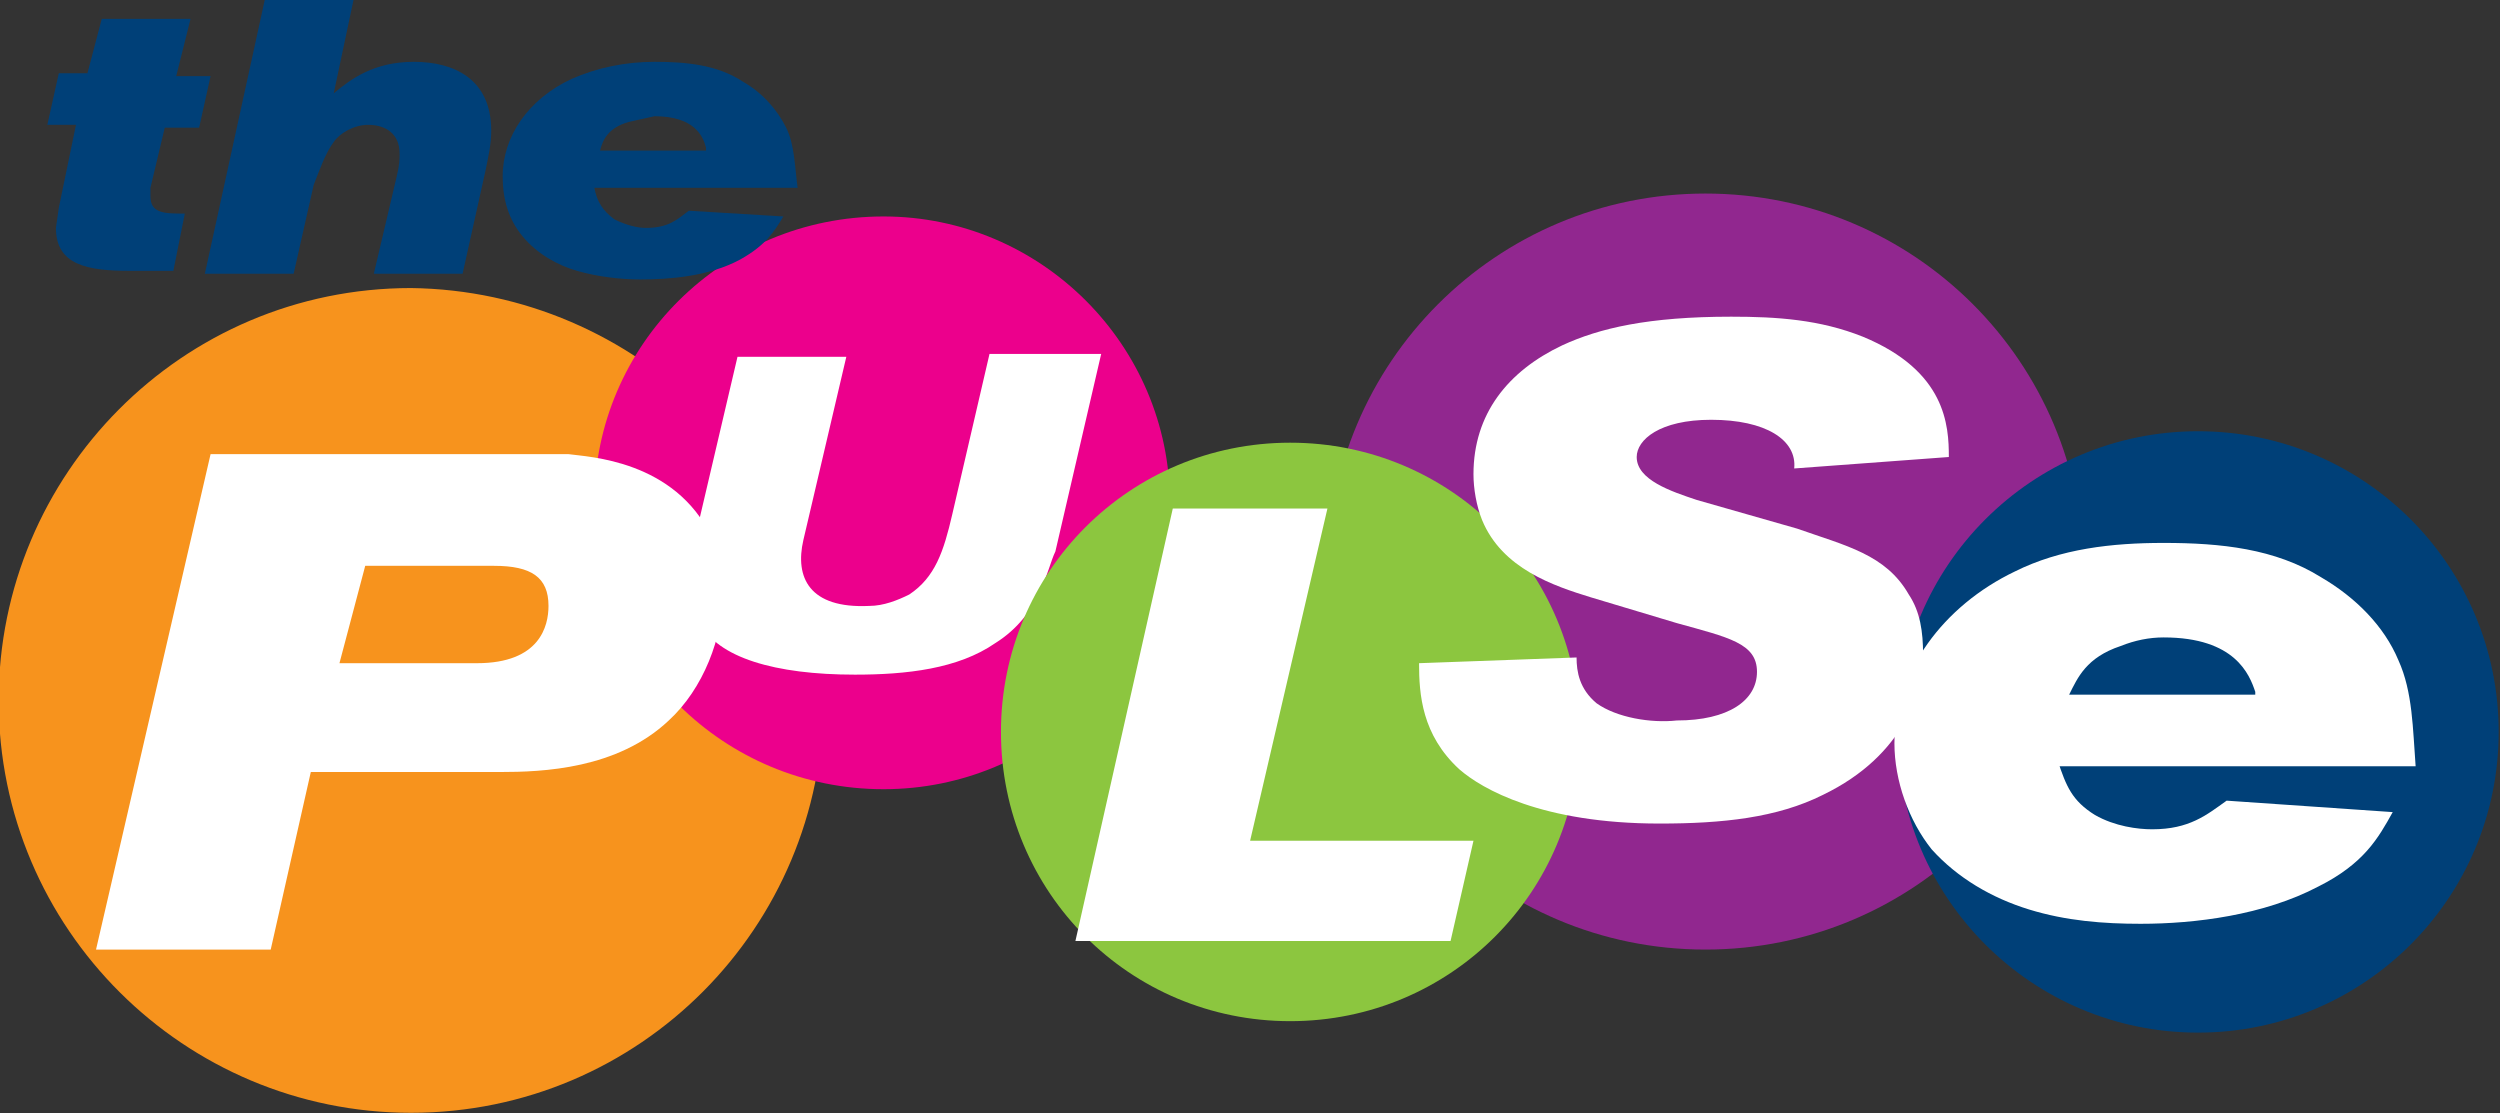
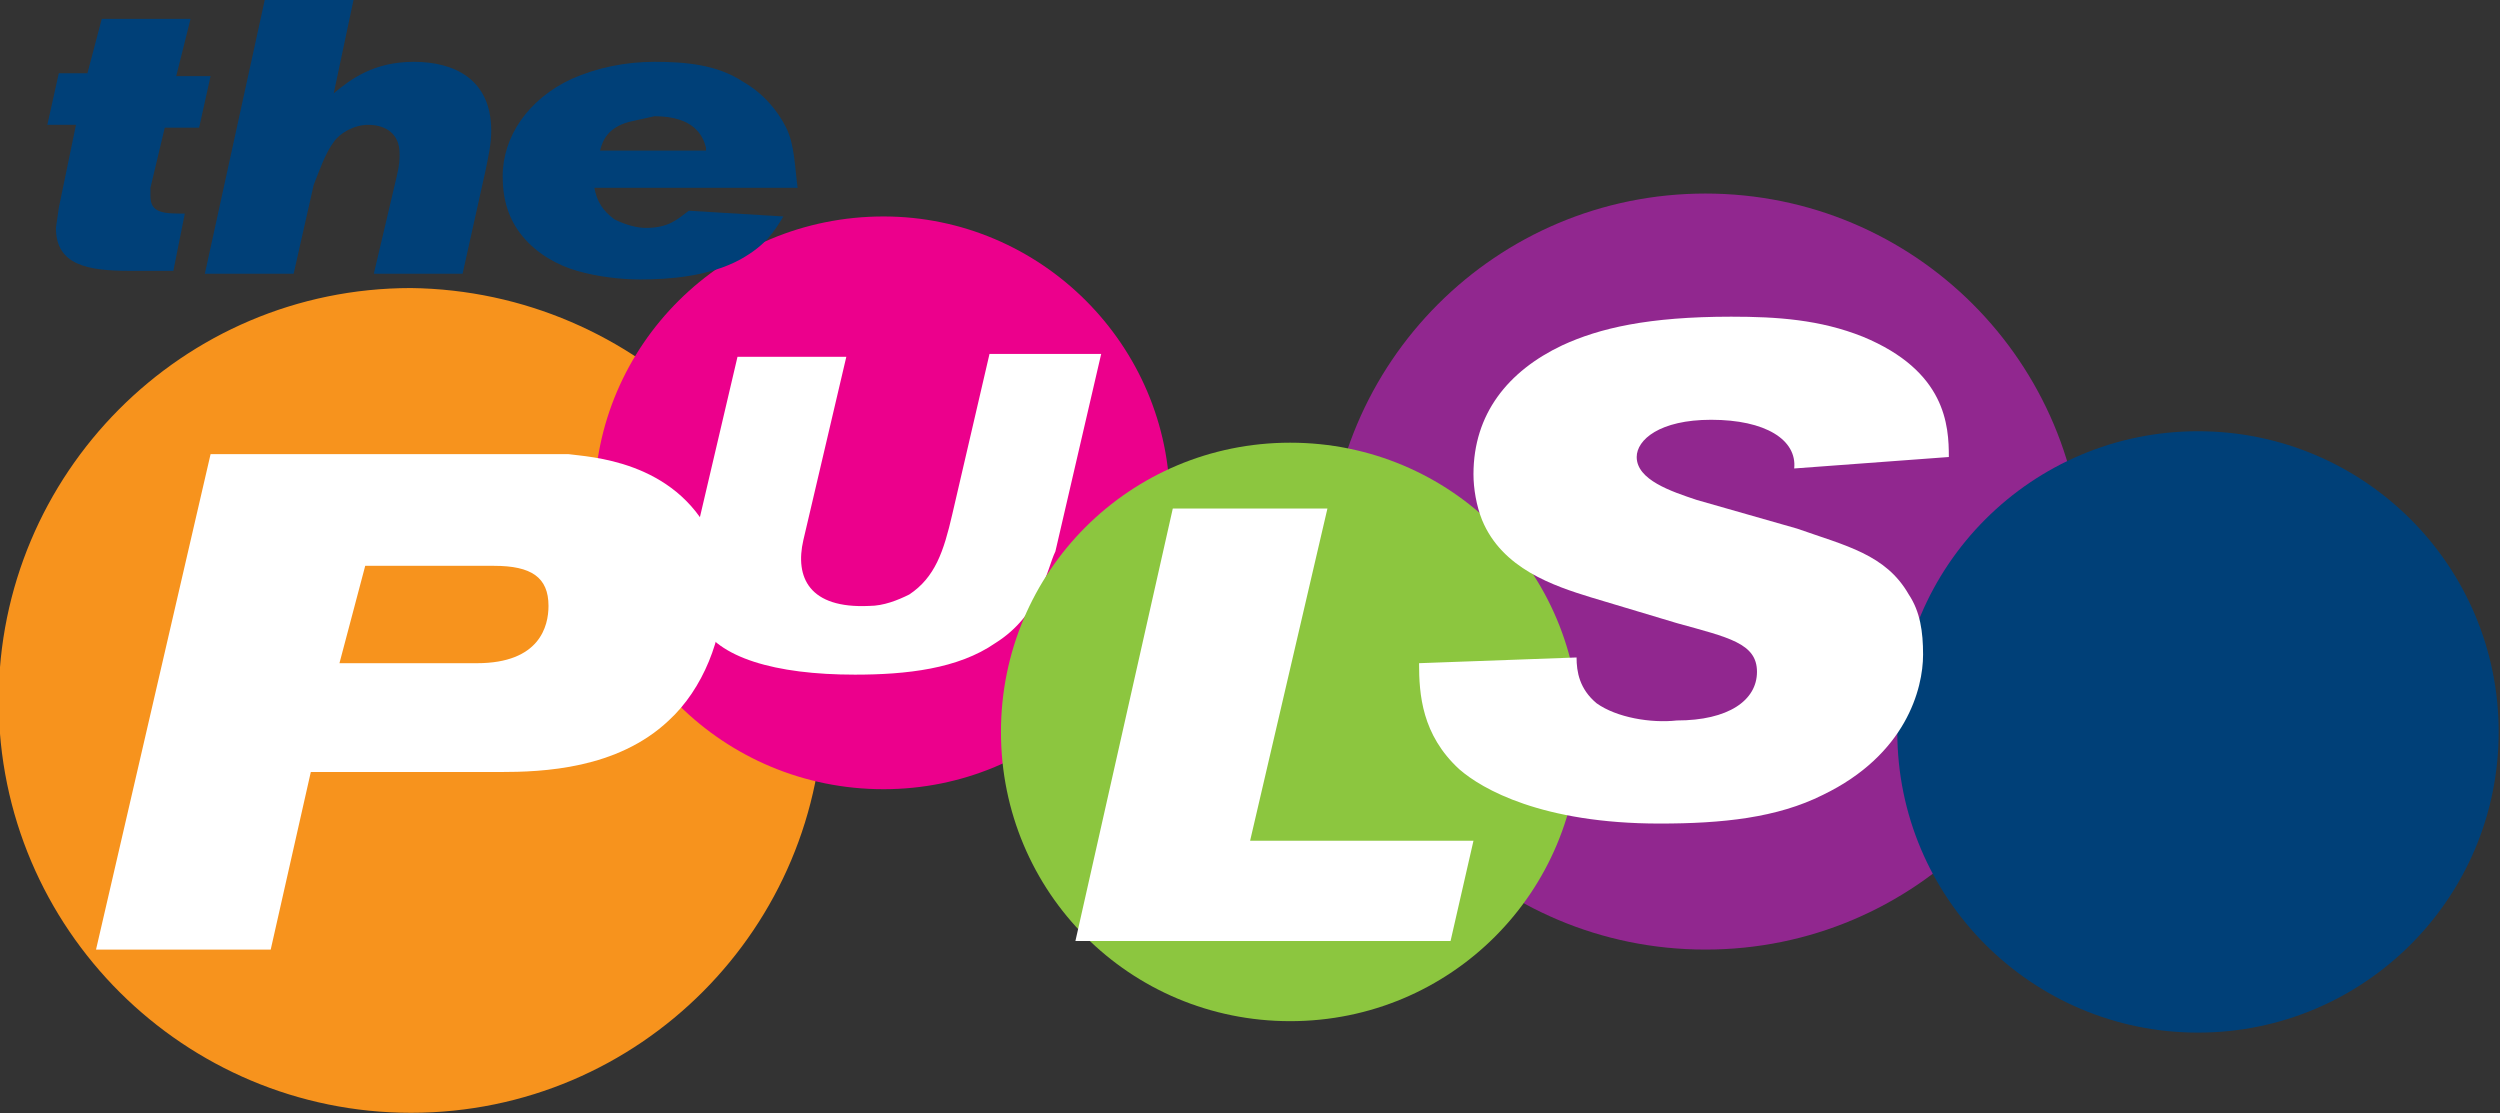
<svg xmlns="http://www.w3.org/2000/svg" xmlns:ns1="http://www.inkscape.org/namespaces/inkscape" xmlns:ns2="http://sodipodi.sourceforge.net/DTD/sodipodi-0.dtd" version="1.1" id="svg2" ns1:output_extension="org.inkscape.output.svg.inkscape" ns1:version="0.46" ns2:docname="The Pulse logo.svg" x="0px" y="0px" viewBox="0 0 756.8 337" style="enable-background:new 0 0 756.8 337;" xml:space="preserve">
  <rect x="0" y="0" width="756.8" height="337" fill="#333333" stroke="none" />
  <style type="text/css">
	.st0{fill:#F7931D;}
	.st1{fill:#EC008C;}
	.st2{fill:#91278F;}
	.st3{fill:#FFFFFF;}
	.st4{fill:#004078;}
	.st5{fill:#8CC63F;}
</style>
  <defs>
    <ns1:perspective id="perspective10" ns1:persp3d-origin="372.04724 : 350.78739 : 1" ns1:vp_x="0 : 526.18109 : 1" ns1:vp_y="0 : 1000 : 0" ns1:vp_z="744.09448 : 526.18109 : 1" ns2:type="inkscape:persp3d">
		</ns1:perspective>
    <ns1:perspective id="perspective2390" ns1:persp3d-origin="372.04724 : 350.78739 : 1" ns1:vp_x="0 : 526.18109 : 1" ns1:vp_y="0 : 1000 : 0" ns1:vp_z="744.09448 : 526.18109 : 1" ns2:type="inkscape:persp3d">
		</ns1:perspective>
  </defs>
  <ns2:namedview bordercolor="#666666" borderopacity="1.0" gridtolerance="10000" guidetolerance="10" id="base" ns1:current-layer="layer1" ns1:cx="-204.29818" ns1:cy="523.0147" ns1:document-units="px" ns1:pageopacity="0.0" ns1:pageshadow="2" ns1:window-height="672" ns1:window-width="640" ns1:window-x="22" ns1:window-y="23" ns1:zoom="0.35355339" objecttolerance="10" pagecolor="#ffffff" showgrid="false">
	</ns2:namedview>
  <g id="layer1" transform="translate(-65.543, -348.524)" ns1:groupmode="layer" ns1:label="Layer 1">
    <g id="g5694" transform="matrix(8.669, 0, 0, 8.669, -502.68, -2672.98)">
      <path id="path7460" class="st0" d="M94.3,373c0,7.9-6.4,14.4-14.4,14.4c-7.9,0-14.4-6.4-14.4-14.4c0-7.9,6.4-14.4,14.4-14.4    C87.8,358.7,94.3,365.1,94.3,373" />
      <path id="path7462" class="st1" d="M106.4,366.1c0,5.6-4.5,10-10,10c-5.6,0-10.1-4.5-10.1-10c0-5.5,4.5-10,10.1-10    C101.9,356.1,106.4,360.6,106.4,366.1" />
      <path id="path7464" class="st2" d="M138.3,368.5c0,7.3-5.9,13.2-13.2,13.2c-7.3,0-13.2-5.9-13.2-13.2c0-7.3,5.9-13.2,13.2-13.2    C132.4,355.3,138.3,361.2,138.3,368.5" />
      <path id="path7466" class="st3" d="M77.4,371.7h4.8c2.2,0,2.5-1.3,2.5-2c0-1-0.6-1.4-1.9-1.4h-4.5L77.4,371.7z M72.9,364.4    c10.3,0,11.7,0,12.5,0c0.7,0.1,3.7,0.2,5,2.9c0.3,0.6,0.4,1.3,0.4,1.9c0,1.6-0.7,3.4-1.9,4.5c-1.8,1.7-4.4,1.8-5.9,1.8h-6.6    l-1.4,6.2h-6.1L72.9,364.4" />
      <path id="path7468" class="st3" d="M91.3,361h3.8l-1.5,6.4c-0.3,1.3,0.2,2.4,2.3,2.3c0.5,0,1-0.2,1.4-0.4c0.9-0.6,1.2-1.5,1.5-2.8    l1.3-5.6h3.9l-1.6,6.9c-0.3,0.6-0.5,2.2-2.1,3.2c-1.3,0.9-3.1,1.1-4.9,1.1c-2.8,0-4.8-0.6-5.4-1.8c-0.6-1.2-0.3-2.4-0.2-2.9    L91.3,361" />
      <path id="path7470" class="st4" d="M69.1,349.2h3.1l-0.5,2h1.2l-0.4,1.8h-1.2l-0.5,2.1l0,0.3c0,0.6,0.5,0.6,1.2,0.6l-0.4,2    c-0.5,0-1,0-1.5,0c-1.5,0-2.6-0.2-2.6-1.5l0.1-0.7l0.6-2.9h-1l0.4-1.8h1L69.1,349.2" />
      <path id="path7472" class="st4" d="M74.8,348.5h3.1l-0.7,3.3c0.6-0.5,1.4-1.1,2.8-1.1c1.4,0,2.7,0.6,2.7,2.4    c0,0.5-0.1,0.9-0.2,1.4l-0.8,3.6h-3.1l0.8-3.4c0.1-0.4,0.1-0.6,0.1-0.8c0-0.7-0.5-1-1.1-1c-0.5,0-1,0.3-1.2,0.6    c-0.3,0.4-0.5,1-0.7,1.5l-0.7,3.1h-3.1L74.8,348.5" />
      <path id="path7474" class="st4" d="M90.2,353.7c-0.1-0.4-0.4-1.1-1.8-1.1l-0.9,0.2c-0.7,0.2-0.9,0.6-1,1H90.2z M86.3,355.1    c0.1,0.5,0.3,0.8,0.7,1.1c0.4,0.2,0.8,0.3,1.1,0.3c0.8,0,1.1-0.3,1.5-0.6l3.3,0.2c-0.3,0.5-0.6,1-1.5,1.5    c-1.1,0.6-2.5,0.7-3.5,0.7c-0.7,0-1.5-0.1-2.2-0.3c-0.7-0.2-1.4-0.6-1.9-1.2c-0.5-0.6-0.7-1.3-0.7-2.1c0-1.4,0.9-2.7,2.4-3.4    c0.9-0.4,1.9-0.6,2.9-0.6c1.1,0,2.2,0.1,3.1,0.7c0.7,0.4,1.2,1,1.5,1.6c0.3,0.6,0.3,1.4,0.4,2.1H86.3" />
      <path id="path7476" class="st5" d="M120.7,374.1c0,5.6-4.5,10.1-10.1,10.1c-5.6,0-10.1-4.5-10.1-10.1s4.5-10.1,10.1-10.1    C116.2,364,120.7,368.5,120.7,374.1" />
      <path id="path7478" class="st4" d="M152.8,374.1c0,5.8-4.7,10.5-10.5,10.5c-5.8,0-10.5-4.7-10.5-10.5c0-5.8,4.7-10.5,10.5-10.5    C148.1,363.6,152.8,368.3,152.8,374.1" />
      <path id="path7480" class="st3" d="M106.5,366.3h5.4l-2.7,11.6h7.8l-0.8,3.5h-13.1L106.5,366.3" />
      <path id="path7482" class="st3" d="M120.6,371.5c0,0.5,0.1,1.1,0.7,1.6c0.7,0.5,1.9,0.7,2.8,0.6c1.8,0,2.8-0.7,2.8-1.7    c0-1-1-1.2-2.8-1.7l-3-0.9c-1.3-0.4-3.1-1-3.8-2.7c-0.2-0.5-0.3-1.1-0.3-1.6c0-2.1,1.2-3.6,3.1-4.5c1.3-0.6,3-1,5.9-1    c1.6,0,3.1,0.1,4.6,0.7c2.9,1.2,3,3.1,3,4.2l-5.4,0.4c0.1-1-1-1.7-2.9-1.7c-1.8,0-2.6,0.7-2.6,1.3c0,0.8,1.2,1.2,2.1,1.5l3.5,1    c1.7,0.6,3.1,0.9,3.9,2.3c0.4,0.6,0.5,1.3,0.5,2.1c0,1.2-0.6,3.5-3.5,4.9c-1.6,0.8-3.5,1-5.7,1c-4.1,0-6.2-1.2-7-1.9    c-1.3-1.2-1.4-2.6-1.4-3.7L120.6,371.5" />
-       <path id="path7484" class="st3" d="M144.3,372.7c-0.2-0.6-0.7-1.9-3.2-1.9c-0.5,0-1,0.1-1.5,0.3c-1.2,0.4-1.5,1.1-1.8,1.7H144.3z     M137.4,375.1c0.3,0.9,0.5,1.4,1.3,1.9c0.7,0.4,1.5,0.5,2,0.5c1.3,0,1.9-0.5,2.6-1l5.8,0.4c-0.5,0.9-1,1.8-2.6,2.6    c-1.9,1-4.3,1.3-6.2,1.3c-1.3,0-2.6-0.1-3.9-0.5c-1.3-0.4-2.5-1.1-3.4-2.1c-0.8-1-1.3-2.4-1.3-3.7c0-2.5,1.7-4.8,4.2-6    c1.6-0.8,3.4-1,5.2-1c2,0,3.9,0.2,5.5,1.2c1.2,0.7,2.2,1.7,2.7,2.9c0.5,1.1,0.5,2.4,0.6,3.7H137.4" />
    </g>
  </g>
</svg>